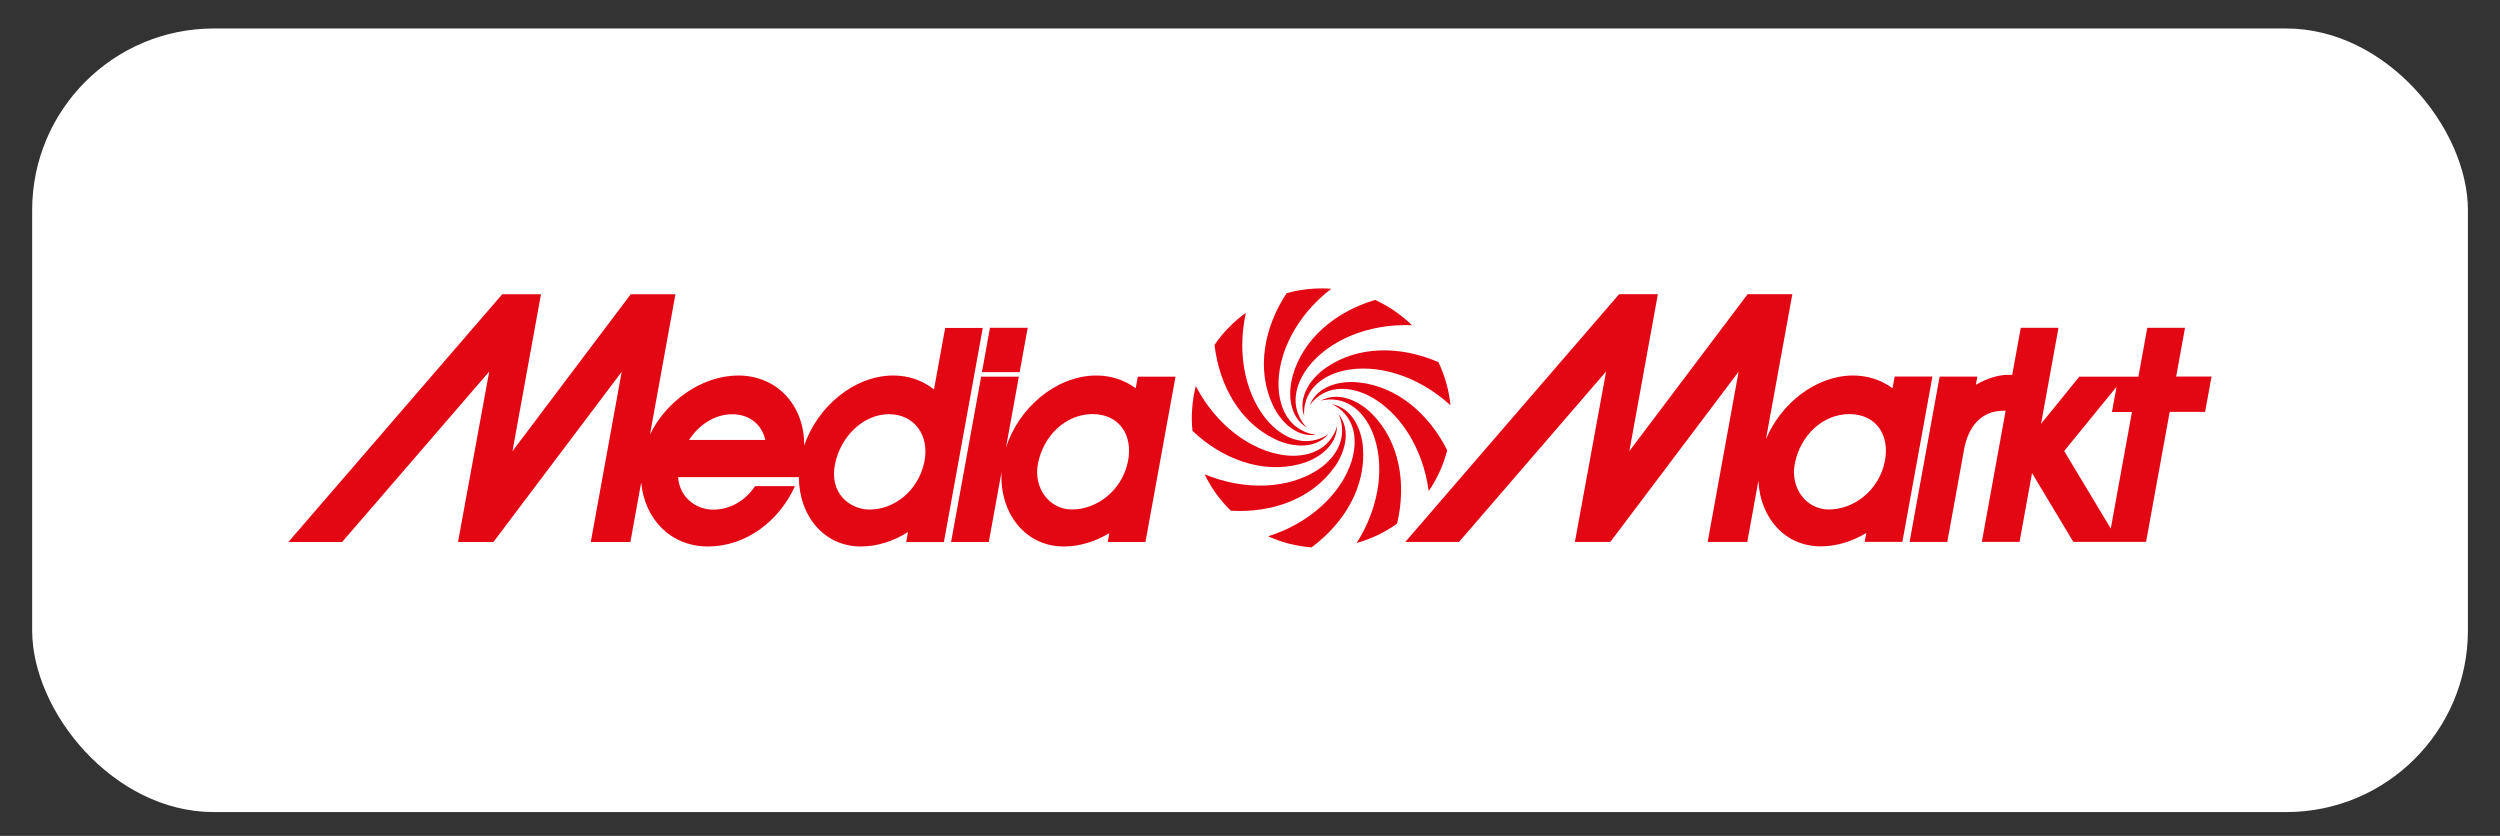
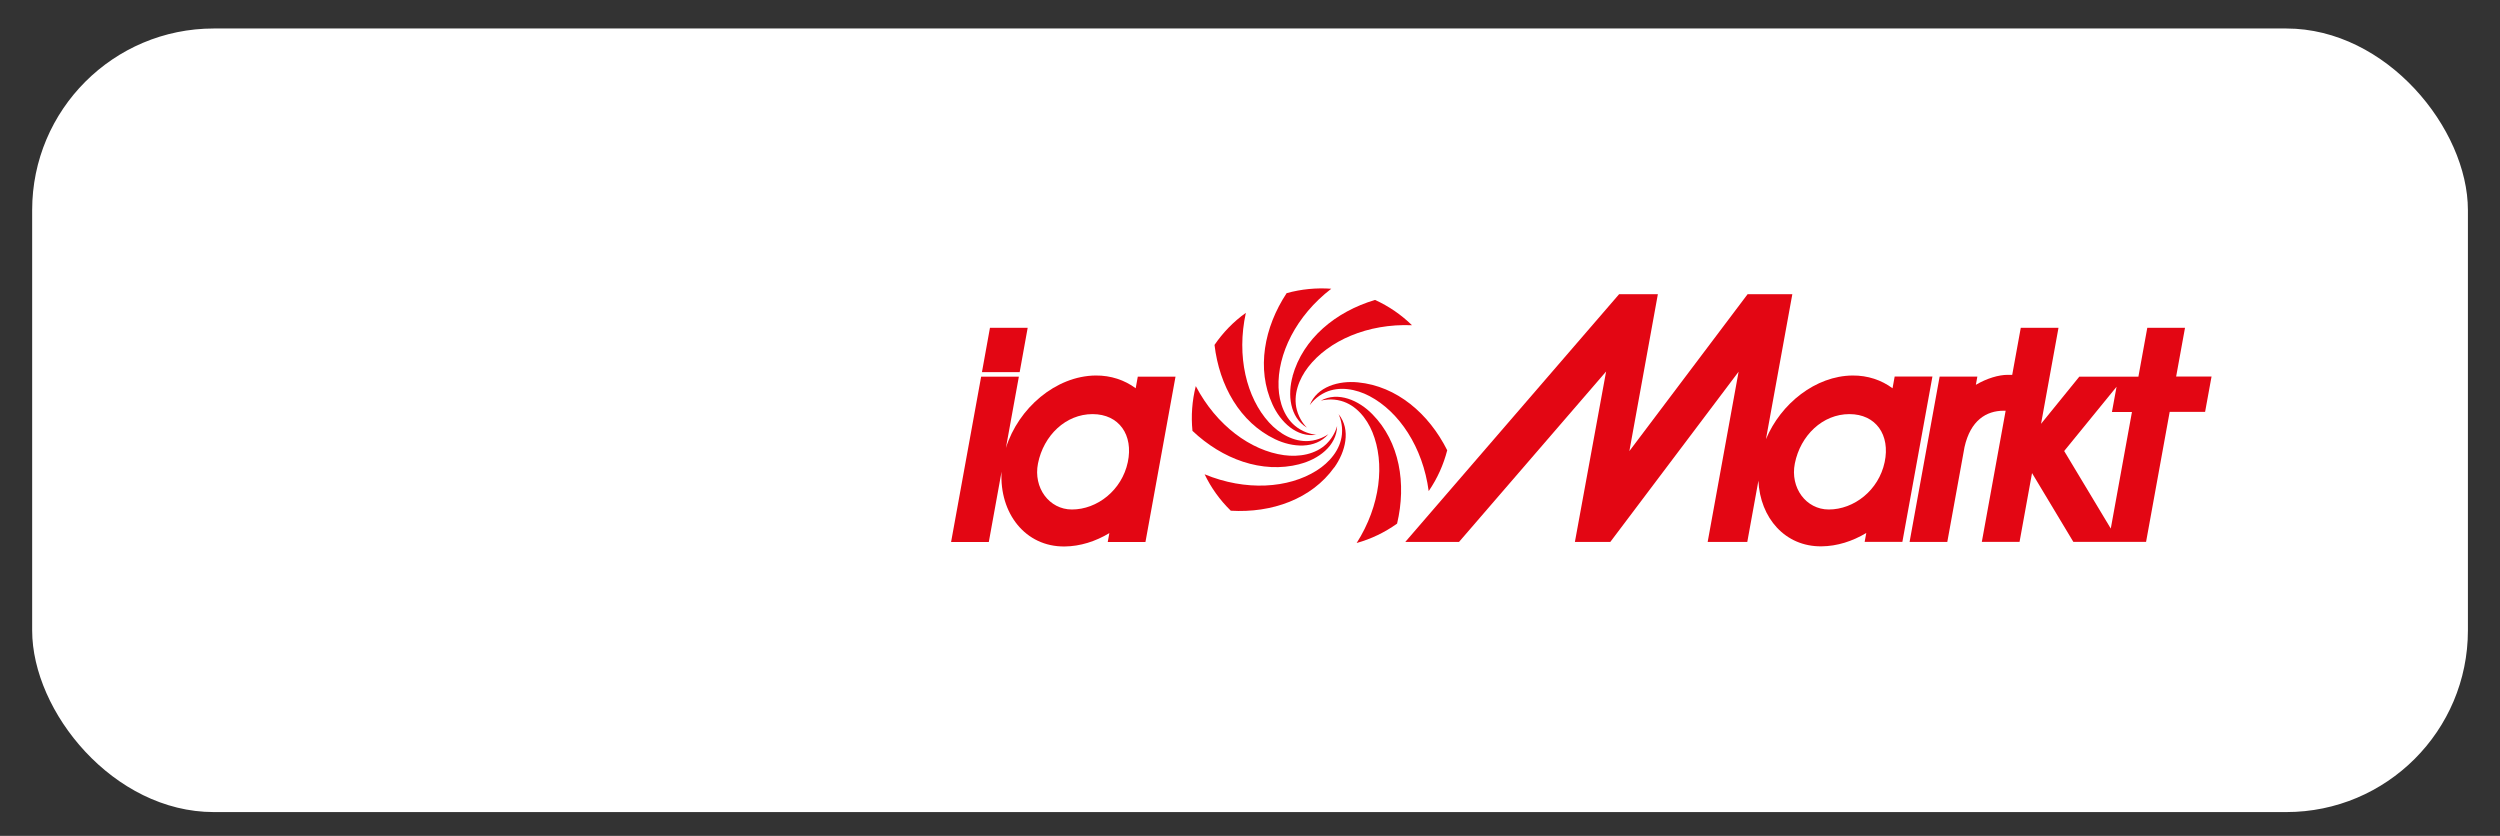
<svg xmlns="http://www.w3.org/2000/svg" viewBox="0 0 368.5 123.21">
  <rect x="0" y="0" width="368.5" height="123.21" fill="#333333" stroke="none" />
  <defs>
    <style>
      .cls-1, .cls-2 {
        fill: #fff;
      }

      .cls-3 {
        fill: #e30613;
      }

      .cls-2 {
        opacity: 0;
      }
    </style>
  </defs>
  <g id="Safe_zone">
    <rect class="cls-2" width="368.5" height="123.21" />
  </g>
  <g id="Logo">
    <rect class="cls-1" x="4.74" y="4.2" width="359.03" height="115.5" rx="26.77" ry="26.77" />
    <g>
      <polygon class="cls-3" points="150.3 54.85 151.48 48.32 145.92 48.32 144.74 54.85 150.3 54.85" />
      <path class="cls-3" d="M187.95,64.74c2.54,1.22,5.9,1.5,7.85-.74-.35.23-1.37.88-2.83,1-2.28.18-4.43-1.1-5.92-2.74-3.31-3.64-4.82-9.75-3.41-16.15-1.85,1.32-3.39,2.93-4.62,4.73,0,0,0,0,0,0,.7,6.01,3.76,11.43,8.93,13.9Z" />
      <path class="cls-3" d="M193.04,59.74c.25-.34.98-1.29,2.32-1.91,2.08-.95,4.54-.48,6.5.55,4.36,2.29,7.87,7.52,8.73,14.01,1.28-1.87,2.19-3.91,2.73-6.02-2.71-5.41-7.44-9.46-13.15-10.01-2.8-.28-6.06.61-7.12,3.38Z" />
      <path class="cls-3" d="M194.04,64.09c-.42-.05-1.61-.2-2.81-1.06-1.87-1.32-2.68-3.69-2.77-5.9-.2-4.92,2.57-10.57,7.77-14.57-2.21-.16-4.44.06-6.58.65-3.33,5.05-4.47,11.18-2.09,16.39,1.16,2.57,3.56,4.94,6.49,4.48Z" />
-       <path class="cls-3" d="M195.52,54.15c-2.33,1.59-4.25,4.36-3.29,7.17-.03-.42-.08-1.62.55-2.95.98-2.07,3.17-3.28,5.33-3.75,4.81-1.05,10.86.7,15.69,5.12-.22-2.19-.81-4.35-1.78-6.36-5.55-2.41-11.79-2.46-16.51.78Z" />
-       <path class="cls-3" d="M190.54,55.43c-.76,2.71-.45,6.07,2.09,7.6-.29-.3-1.1-1.19-1.48-2.62-.58-2.21.32-4.55,1.67-6.3,3.01-3.89,8.77-6.44,15.31-6.17-1.58-1.54-3.42-2.81-5.45-3.73,0,0,0,0,0,0-5.8,1.73-10.61,5.69-12.15,11.21Z" />
+       <path class="cls-3" d="M190.54,55.43c-.76,2.71-.45,6.07,2.09,7.6-.29-.3-1.1-1.19-1.48-2.62-.58-2.21.32-4.55,1.67-6.3,3.01-3.89,8.77-6.44,15.31-6.17-1.58-1.54-3.42-2.81-5.45-3.73,0,0,0,0,0,0-5.8,1.73-10.61,5.69-12.15,11.21" />
      <path class="cls-3" d="M279.27,55.52l-.31,1.71c-1.63-1.21-3.66-1.9-5.9-1.88-5.43.05-10.57,4.13-12.76,9.39l3.89-21.38h-6.59l-17.43,23.13,4.2-23.13h-5.71l-31.52,36.52h7.92l21.68-25.12-4.6,25.12h5.22l18.91-25.09-4.56,25.09h5.84l1.64-9.03c.25,5.5,3.94,9.74,9.3,9.68,2.3-.02,4.57-.75,6.6-1.97l-.24,1.31h5.56l4.43-24.37h-5.56ZM277.8,68.11c-.87,4.15-4.51,6.99-8.24,6.99-3.34,0-5.72-3.2-5-6.79.83-4.15,4.11-7.27,8.04-7.27s6.04,3.1,5.2,7.07Z" />
      <path class="cls-3" d="M194.67,59.06c.41-.1,1.58-.36,3,.03,2.21.61,3.78,2.55,4.62,4.6,1.87,4.56,1.2,10.82-2.32,16.35,2.11-.59,4.13-1.55,5.96-2.86,1.4-5.89.38-12.04-3.64-16.12-1.97-2.02-5.03-3.42-7.63-1.99Z" />
      <path class="cls-3" d="M320.76,55.52l1.31-7.2h-5.56l-1.31,7.2h-8.71l-5.64,6.95,2.57-14.15h-5.56l-1.26,6.93h-.66c-1.35,0-3.08.52-4.7,1.47l.22-1.21h-5.56l-4.43,24.37h5.56l2.54-13.99c.88-3.92,3.2-5.35,5.77-5.35h.29s-3.51,19.33-3.51,19.33h5.56l1.84-10.14,6.09,10.14h10.72l3.48-19.16h5.22l.95-5.21h-5.22ZM311.13,77.91l-6.87-11.43,7.72-9.47-.68,3.72h2.95l-3.12,17.18Z" />
-       <path class="cls-3" d="M139.32,48.33l-1.65,9.07c-1.66-1.32-3.77-2.08-6.1-2.05-5.71.06-11.09,4.61-13.03,10.32.04-5.95-4.02-10.32-9.72-10.32-5.34,0-10.63,3.76-13.02,8.72l3.76-20.7h-6.59l-17.43,23.13,4.2-23.13h-5.71l-31.52,36.52h7.92l21.68-25.12-4.6,25.12h5.22l18.91-25.09-4.56,25.09h5.84l1.59-8.77c.5,5.34,4.29,9.43,9.86,9.43s10.49-3.74,12.81-8.9h-5.88c-1.44,2.15-3.66,3.47-6.2,3.47-2.36,0-4.92-1.67-5.15-4.79h17.8c.03,5.75,3.76,10.28,9.26,10.22,2.39-.03,4.74-.81,6.83-2.13l-.27,1.48h5.56l5.73-31.56h-5.56ZM101.56,64.85c1.5-2.29,3.83-3.79,6.38-3.79s4.36,1.52,4.87,3.79h-11.25ZM136.24,68.12c-.87,4.15-4.35,6.99-8.09,6.99-2.82,0-6-2.38-5.05-6.79.89-4.14,4.25-7.27,7.94-7.27s6.04,3.1,5.2,7.07Z" />
-       <path class="cls-3" d="M200.91,66c-.21-2.81-1.65-5.86-4.56-6.43.38.19,1.45.74,2.28,1.95,1.3,1.88,1.26,4.38.58,6.5-1.5,4.69-6.04,9.06-12.29,11.03,2.05.93,4.22,1.47,6.41,1.63,4.86-3.61,8.02-8.97,7.57-14.69Z" />
      <path class="cls-3" d="M196.67,68.91c1.64-2.29,2.5-5.55.64-7.86.17.39.63,1.5.49,2.96-.21,2.28-1.85,4.17-3.73,5.35-4.16,2.63-10.45,3.06-16.51.55.94,1.96,2.23,3.78,3.86,5.37,6.04.36,11.91-1.72,15.24-6.38Z" />
      <path class="cls-3" d="M167.4,57.23c-1.63-1.21-3.66-1.9-5.9-1.88-5.87.06-11.39,4.8-13.23,10.68l1.91-10.51h-5.56l-4.43,24.37h5.56l1.88-10.36c-.33,6.13,3.51,11.08,9.29,11.02,2.3-.02,4.57-.75,6.6-1.97l-.24,1.31h5.56l4.43-24.37h-5.56l-.31,1.71ZM166.24,68.11c-.87,4.15-4.51,6.99-8.24,6.99-3.34,0-5.72-3.2-5-6.79.83-4.15,4.11-7.27,8.04-7.27s6.04,3.1,5.2,7.07Z" />
      <path class="cls-3" d="M191.55,68.41c2.73-.69,5.48-2.65,5.54-5.61-.12.41-.48,1.55-1.53,2.59-1.63,1.61-4.1,2-6.3,1.7-4.88-.66-9.97-4.37-13-10.18-.55,2.17-.71,4.4-.49,6.6,4.4,4.16,10.23,6.34,15.78,4.91Z" />
    </g>
  </g>
</svg>